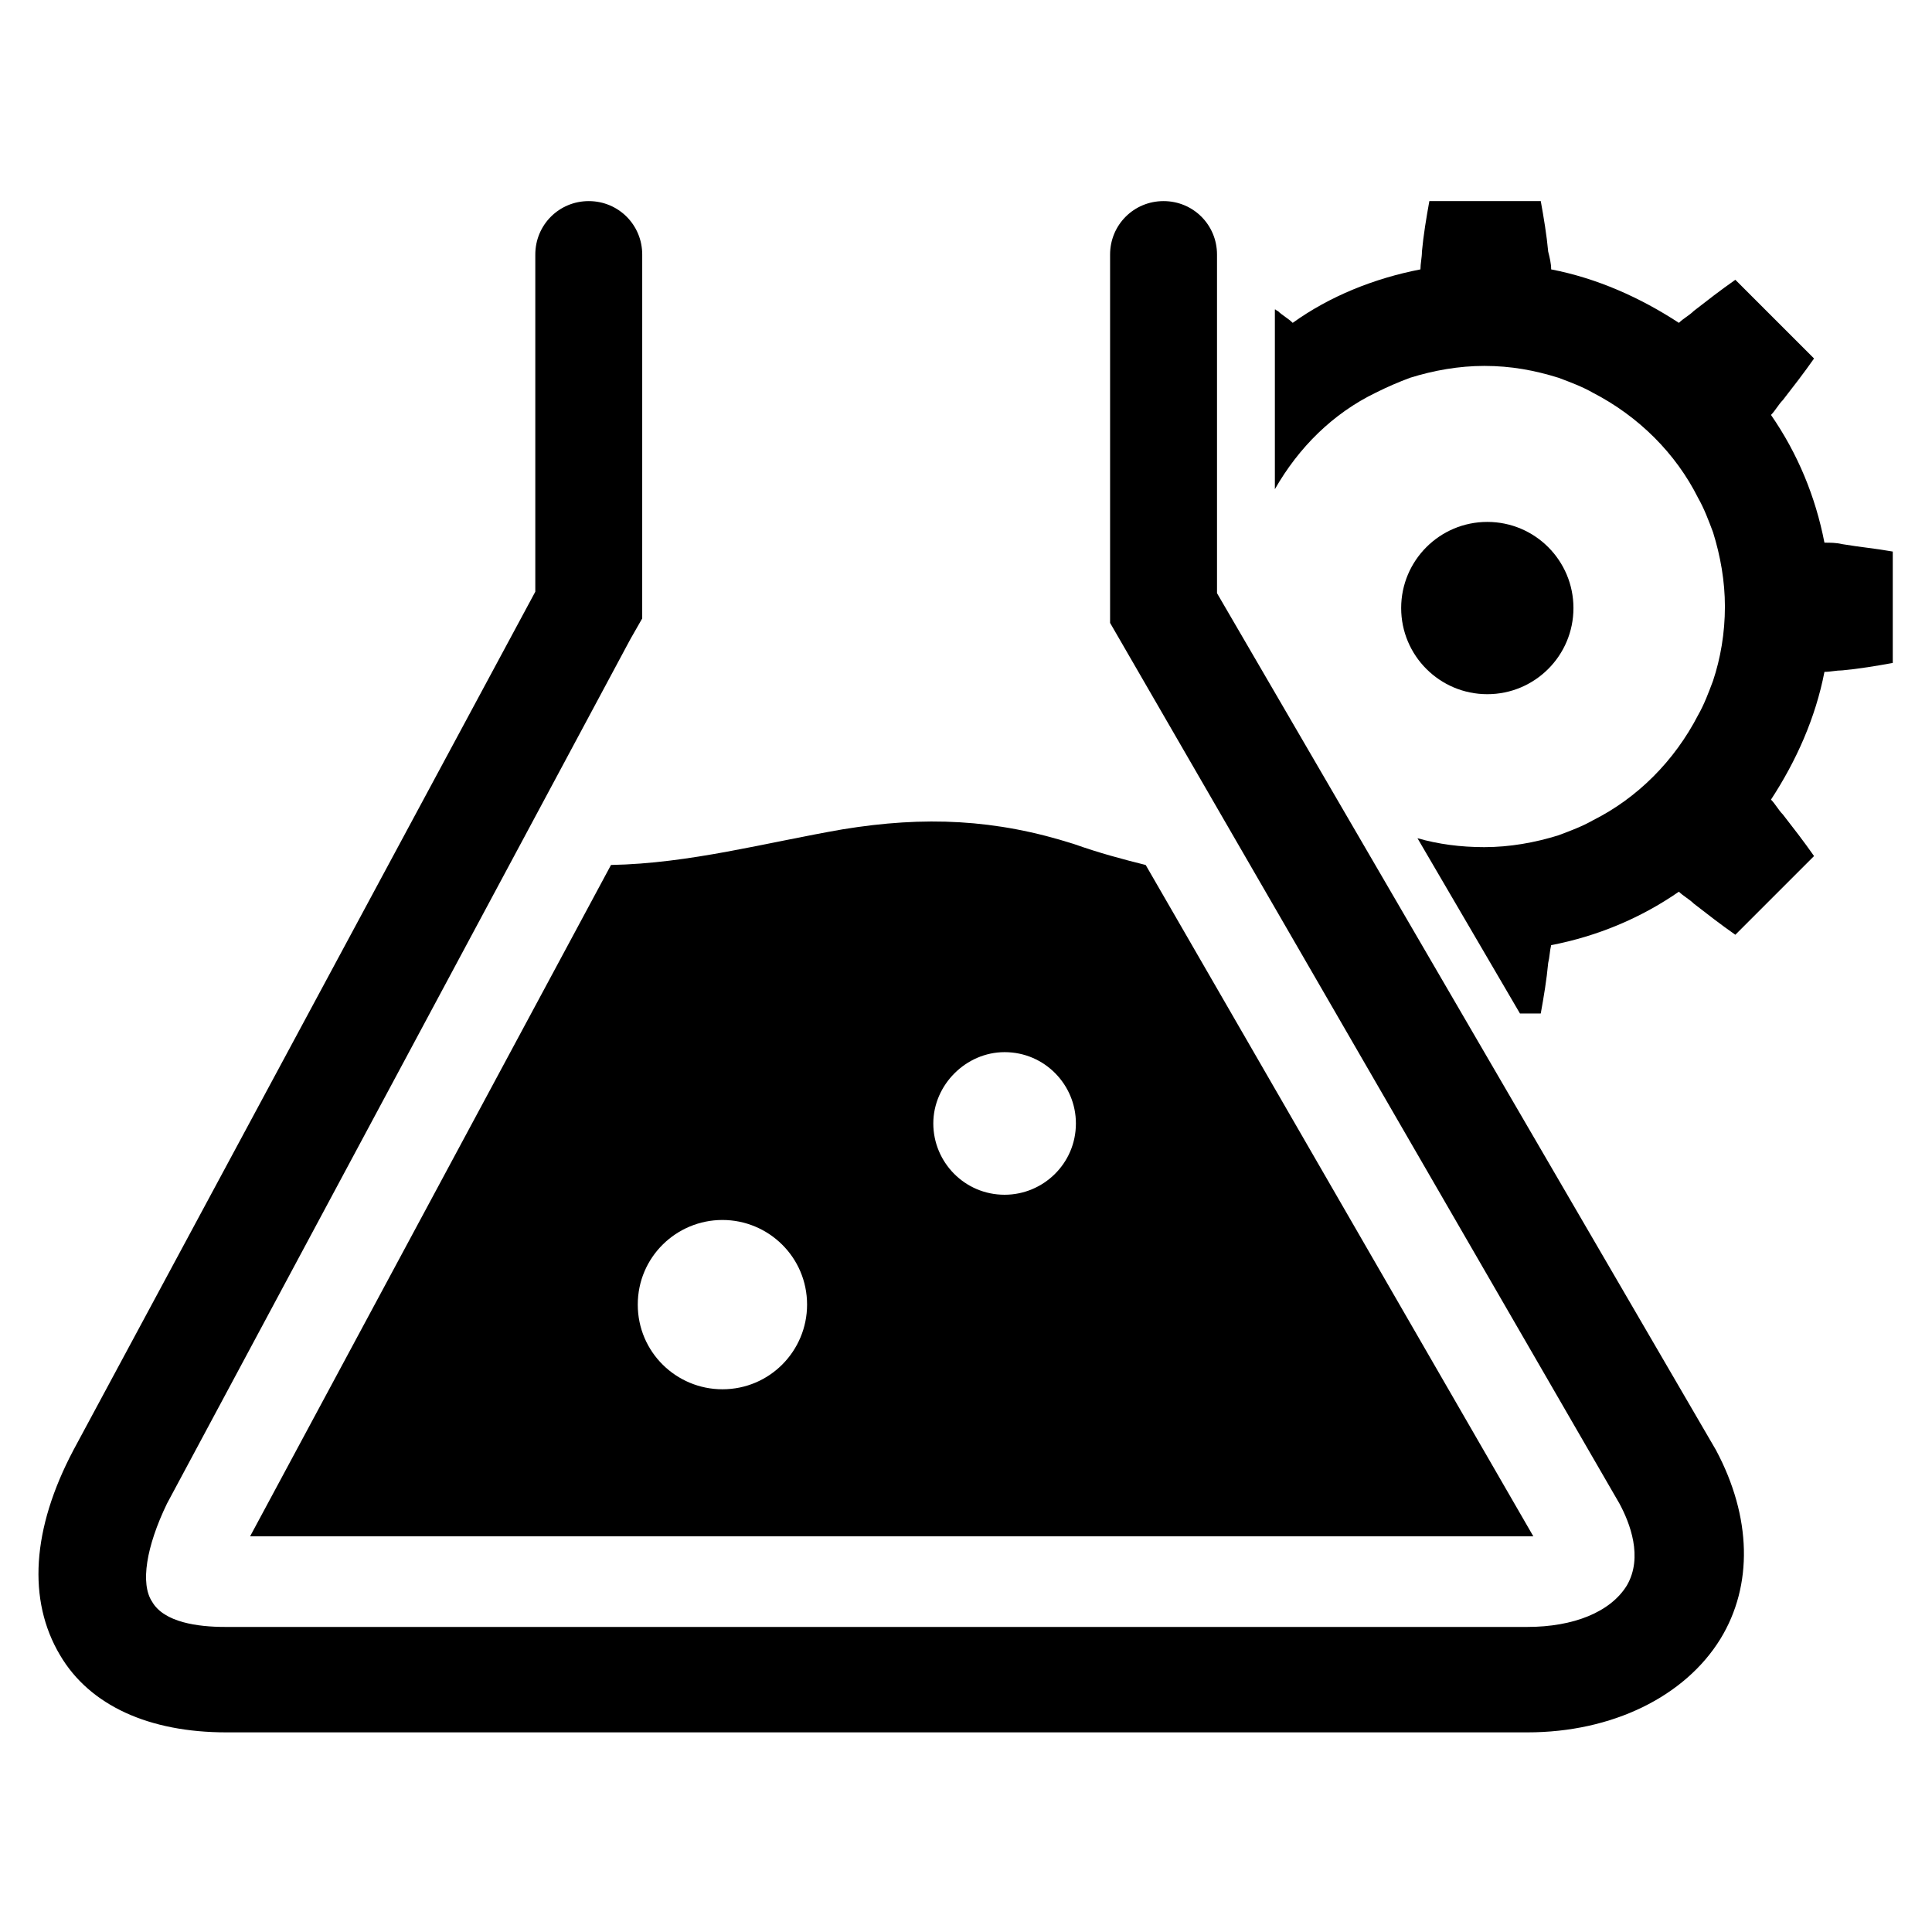
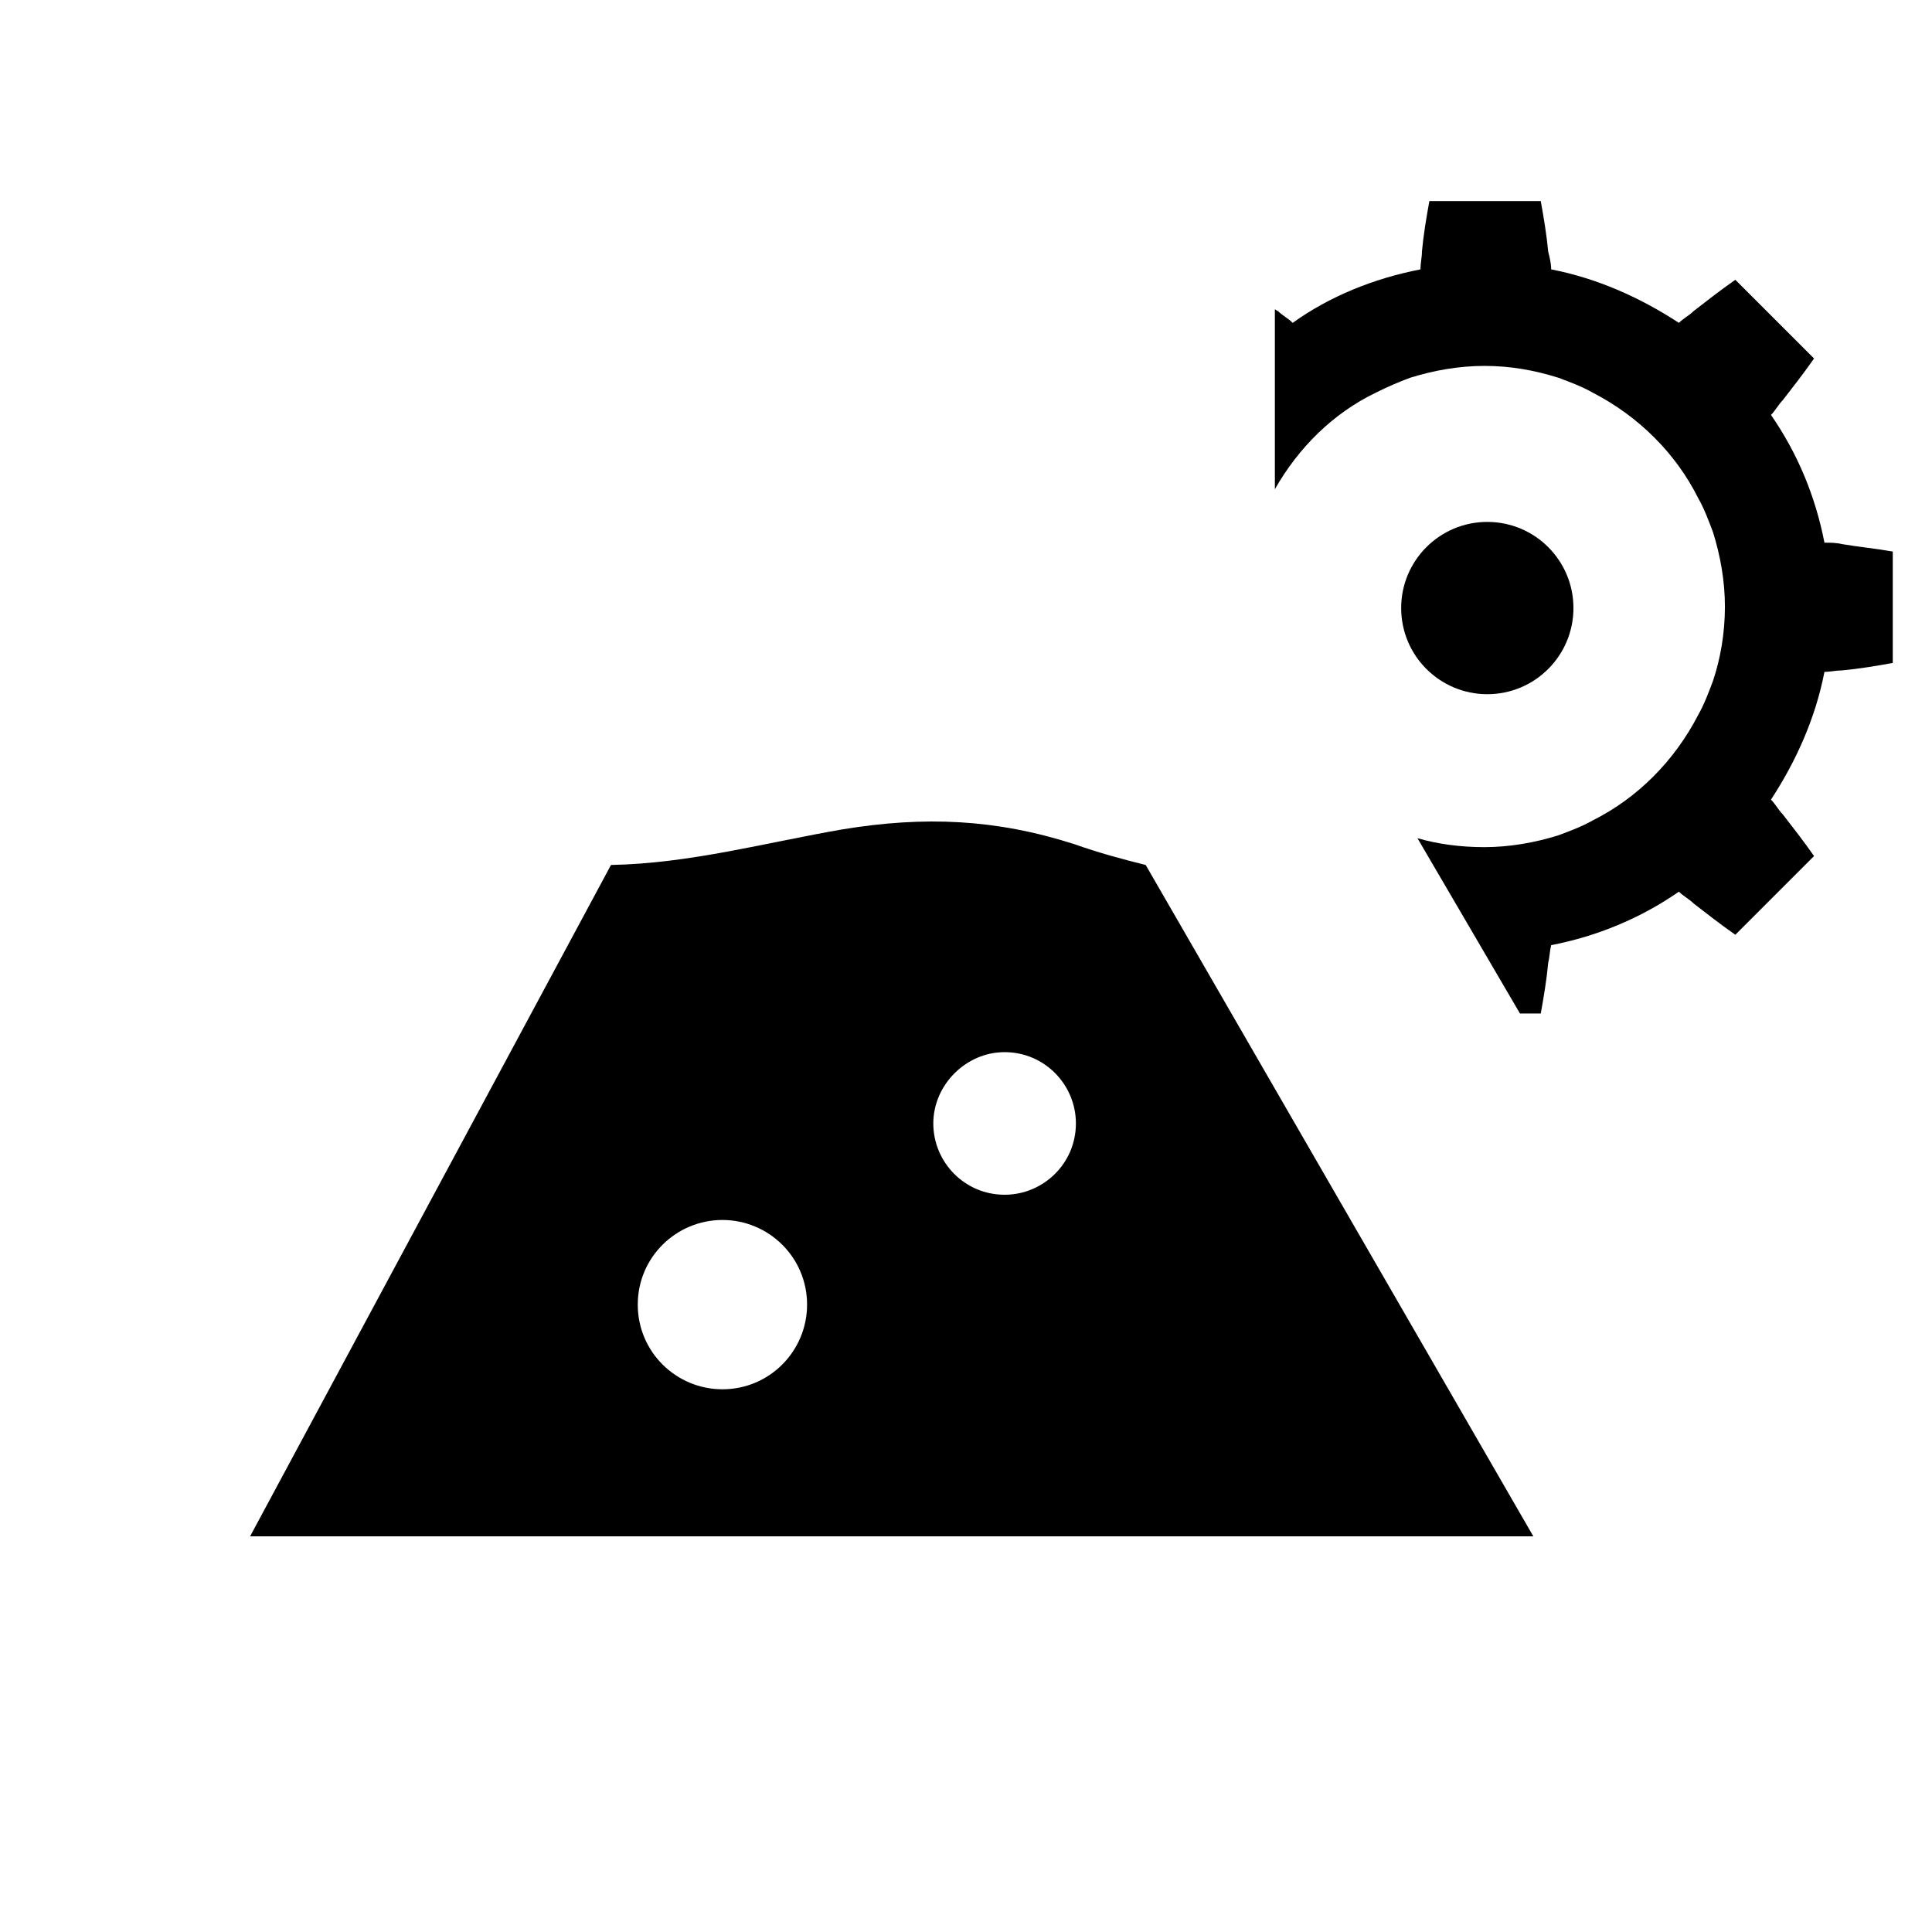
<svg xmlns="http://www.w3.org/2000/svg" fill="#000000" width="800px" height="800px" version="1.1" viewBox="144 144 512 512">
  <g>
    <path d="m632.22 288.21c-1.574-0.395-3.148-0.395-4.723-0.395-2.363-12.203-7.086-23.617-14.168-33.852 1.18-1.18 1.969-2.754 3.148-3.938 2.754-3.543 5.512-7.086 8.266-11.02l-20.859-20.859c-3.938 2.754-7.477 5.512-11.02 8.266-1.18 1.18-2.754 1.969-3.938 3.148-10.234-6.691-21.648-11.809-33.852-14.168 0-1.574-0.395-3.148-0.789-4.723-0.395-4.328-1.18-9.055-1.969-13.383h-29.52c-0.789 4.328-1.574 9.055-1.969 13.383 0 1.574-0.395 3.148-0.395 4.723-12.203 2.363-24.008 7.086-33.852 14.168-1.18-1.18-2.754-1.969-3.938-3.148-0.395 0-0.395-0.395-0.789-0.395v47.625c6.297-11.02 15.352-20.074 26.766-25.586 3.148-1.574 5.902-2.754 9.055-3.938 6.297-1.969 12.988-3.148 19.68-3.148 7.086 0 13.383 1.18 19.68 3.148 3.148 1.18 6.297 2.363 9.055 3.938 12.203 6.297 22.043 16.137 27.945 27.945 1.574 2.754 2.754 5.902 3.938 9.055 1.969 6.297 3.148 12.988 3.148 19.68 0 7.086-1.18 13.777-3.148 19.68-1.18 3.148-2.363 6.297-3.938 9.055-6.297 12.203-16.137 22.043-27.945 27.945-2.754 1.574-5.902 2.754-9.055 3.938-6.297 1.969-12.988 3.148-19.68 3.148-6.297 0-12.203-0.789-17.711-2.363l27.16 46.445h5.512c0.789-4.328 1.574-9.055 1.969-13.383 0.395-1.574 0.395-3.148 0.789-4.723 12.203-2.363 23.617-7.086 33.852-14.168 1.18 1.18 2.754 1.969 3.938 3.148 3.543 2.754 7.086 5.512 11.02 8.266l20.859-20.859c-2.754-3.938-5.512-7.477-8.266-11.02-1.18-1.18-1.969-2.754-3.148-3.938 6.691-10.234 11.809-21.648 14.168-33.852 1.574 0 3.148-0.395 4.723-0.395 4.328-0.395 9.055-1.18 13.383-1.969v-29.52c-4.328-0.781-8.66-1.176-13.383-1.965z" />
    <path d="m560.98 305.14c0 12.609-10.219 22.828-22.828 22.828s-22.828-10.219-22.828-22.828 10.219-22.828 22.828-22.828 22.828 10.219 22.828 22.828" />
-     <path d="m466.52 301.2v-89.738c0-7.871-6.297-14.168-14.168-14.168s-14.168 6.297-14.168 14.168v97.613l135 233.41c2.754 5.117 6.297 14.168 1.969 21.648-4.328 7.086-14.168 11.02-26.371 11.02h-345.19c-7.086 0-16.137-1.18-19.285-6.691-3.148-4.723-1.574-14.562 3.938-25.977l122.8-229.08 3.148-5.512 0.004-96.43c0-7.871-6.297-14.168-14.168-14.168s-14.168 6.297-14.168 14.168v89.348l-122.41 227.5c-11.02 20.859-12.203 39.754-3.543 54.316 7.871 13.383 23.617 20.469 44.082 20.469h344.79c22.434 0 41.723-9.445 51.168-24.797 8.66-14.168 8.266-32.273-1.18-49.988z" />
    <path d="m210.28 551.14h338.1 1.969l-102.73-177.91c-6.297-1.574-12.203-3.148-18.895-5.512-20.859-6.691-39.754-7.477-61.402-3.938-20.469 3.543-40.539 9.055-61.402 9.445zm199.95-128.31c10.629 0 18.895 8.66 18.895 18.895 0 10.629-8.66 18.895-18.895 18.895-10.629 0-18.895-8.66-18.895-18.895 0.004-10.234 8.664-18.895 18.895-18.895zm-74.781 44.477c12.203 0 22.434 9.84 22.434 22.434 0 12.203-9.84 22.434-22.434 22.434-12.203 0-22.434-9.84-22.434-22.434-0.004-12.594 10.23-22.434 22.434-22.434z" />
  </g>
</svg>